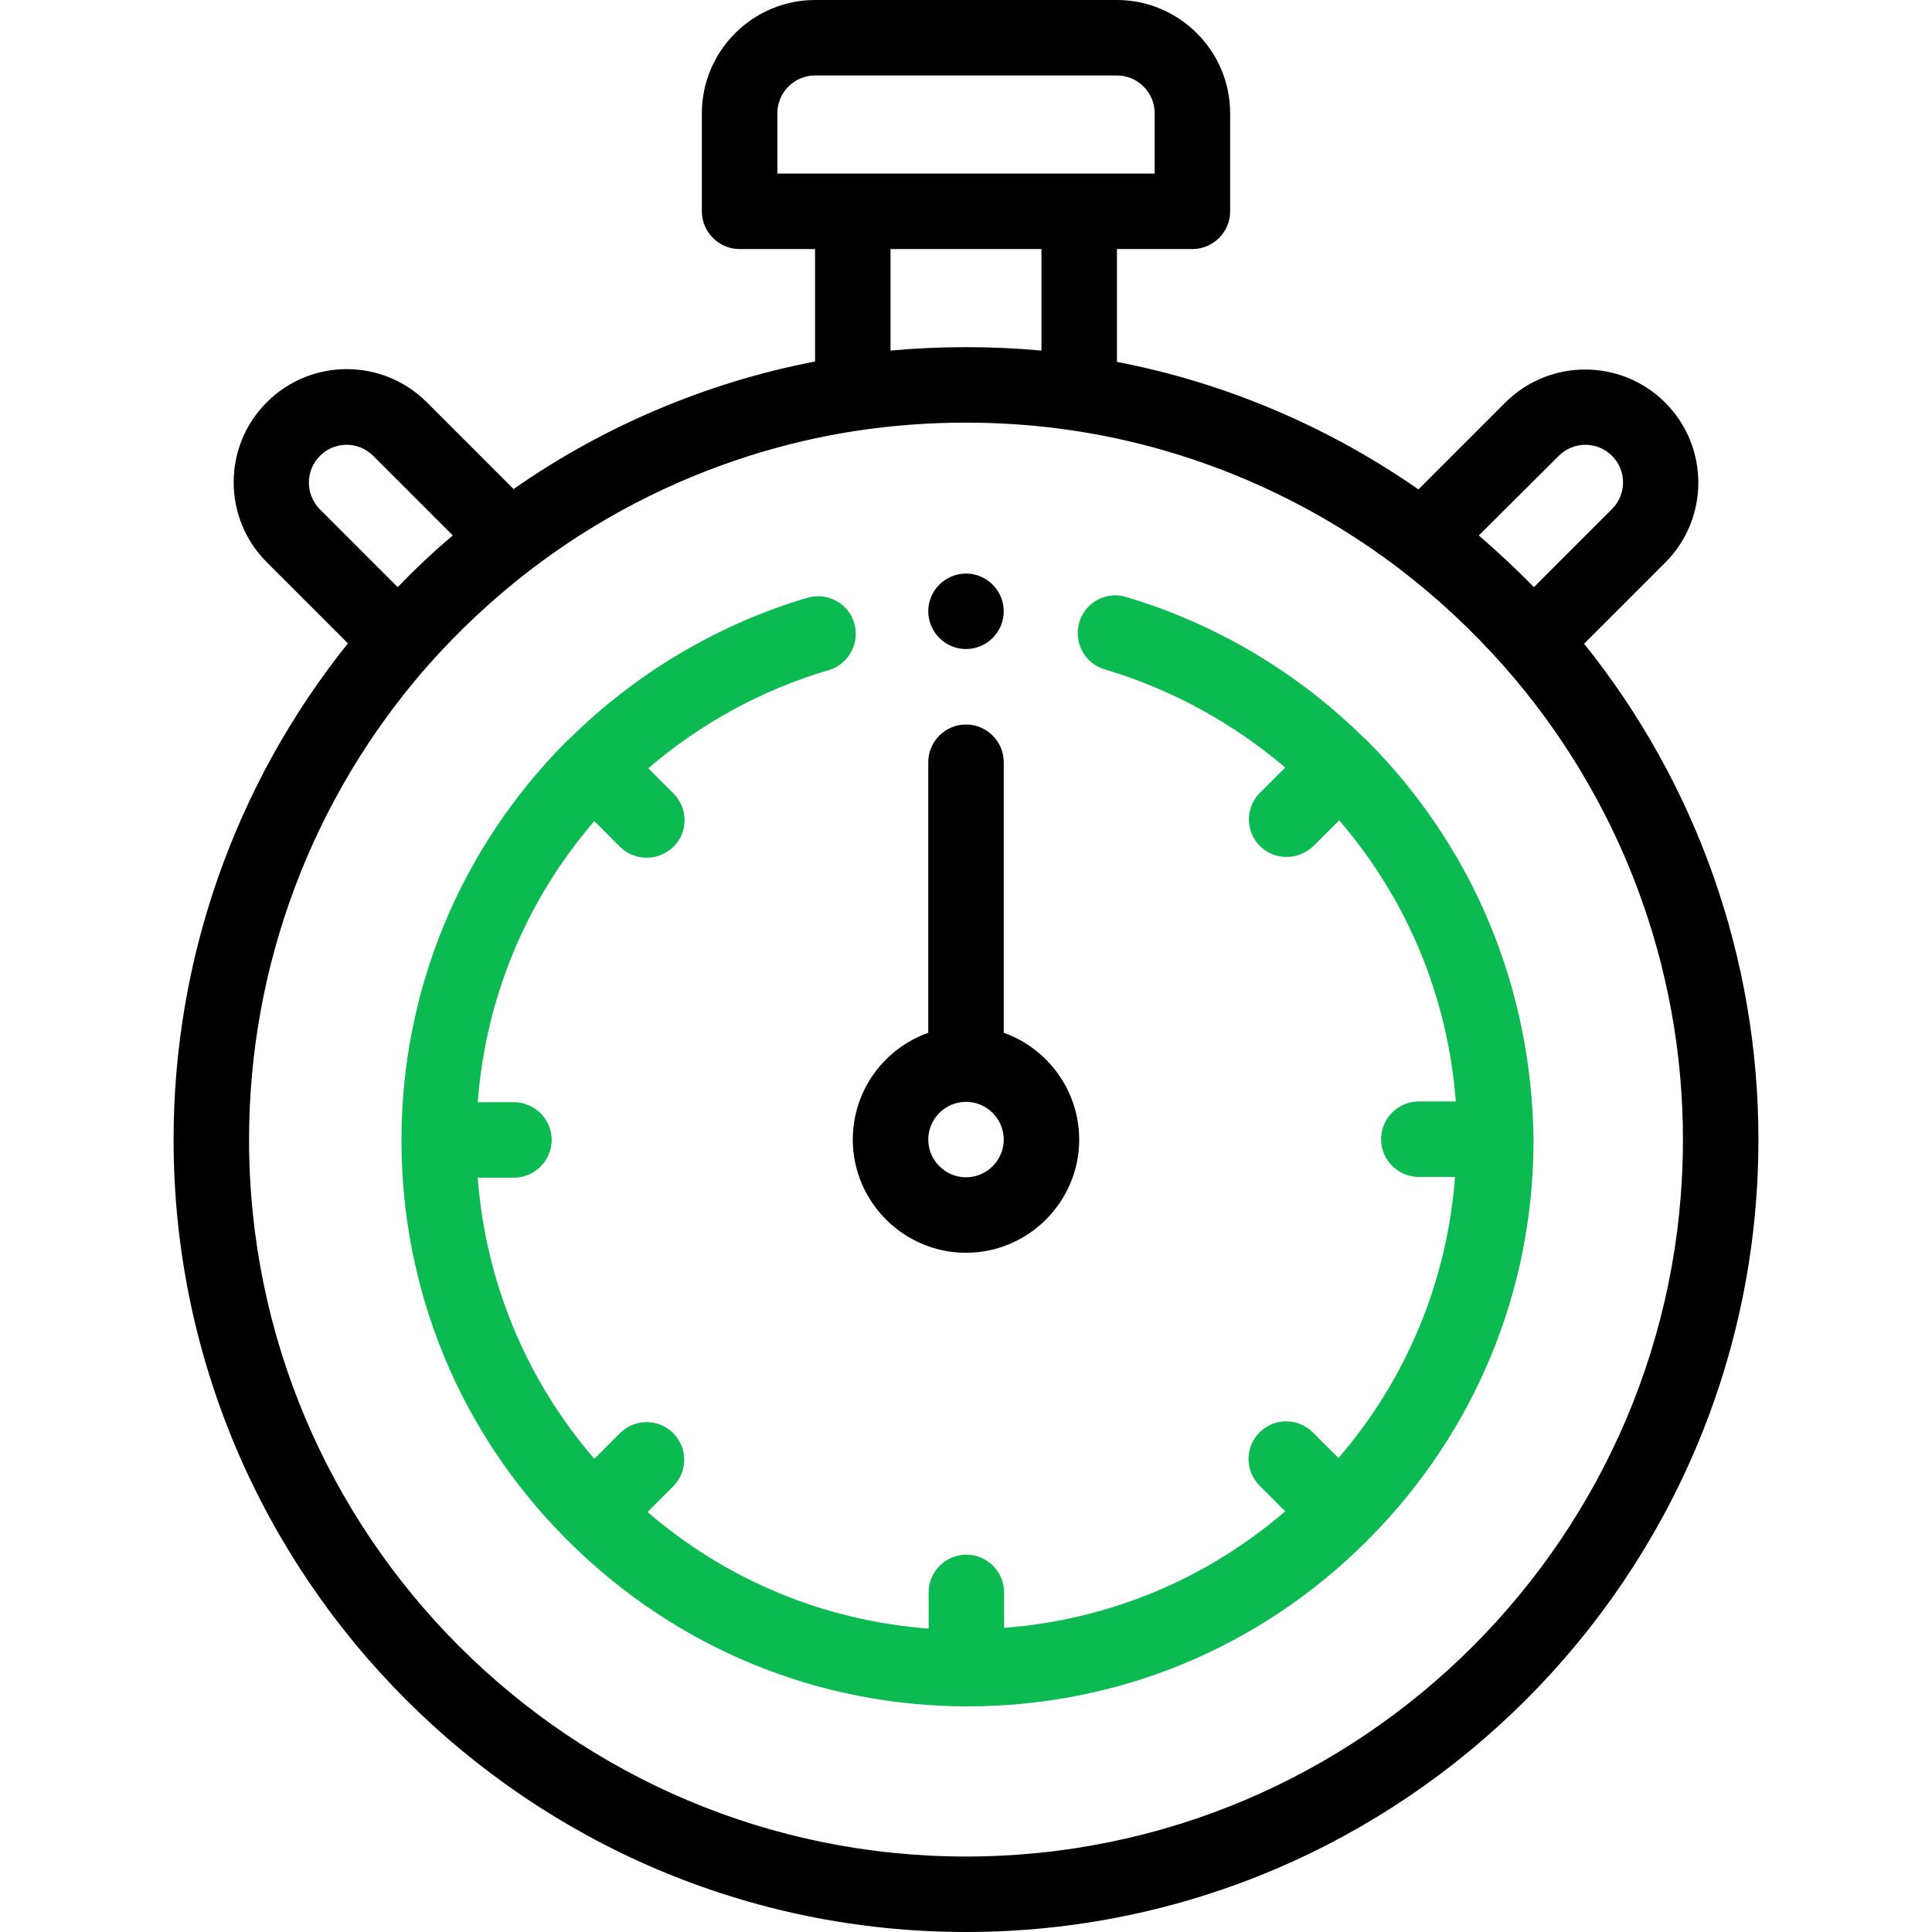
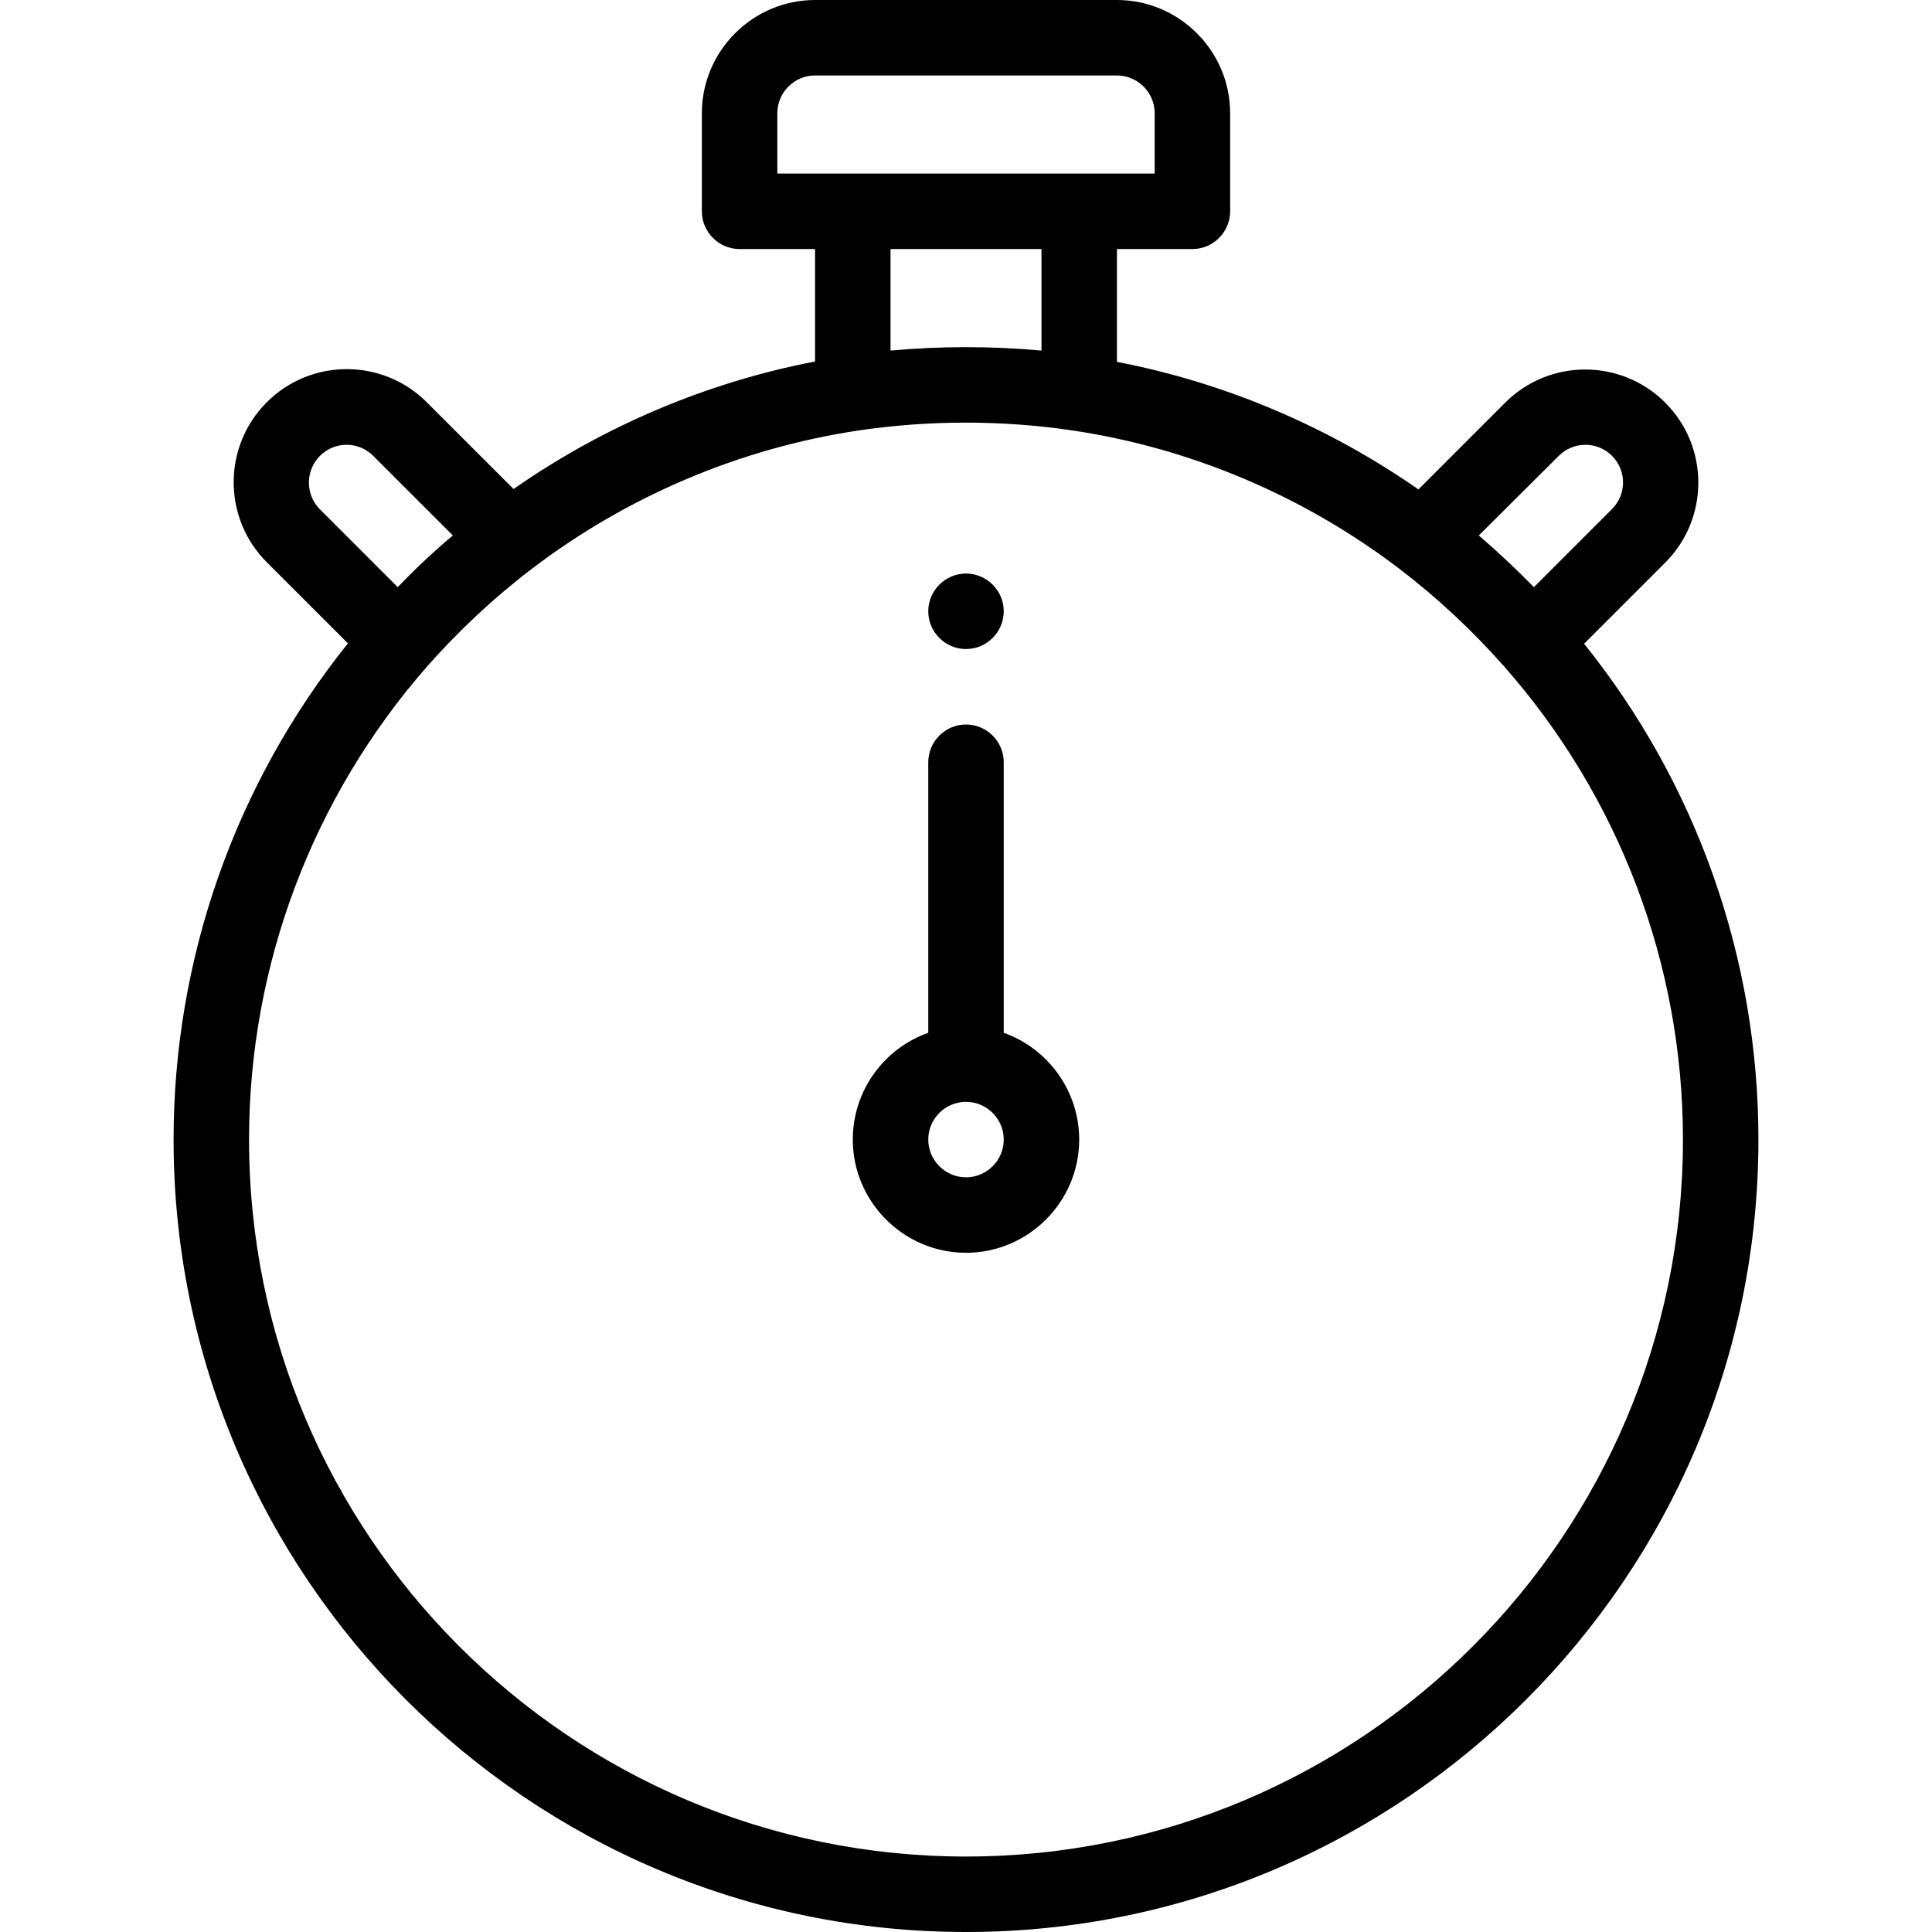
<svg xmlns="http://www.w3.org/2000/svg" version="1.1" id="Layer_1" x="0px" y="0px" viewBox="0 0 512 512" style="enable-background:new 0 0 512 512;" xml:space="preserve">
  <style type="text/css">
	.st0{fill:#000000;}
	.st1{fill:#0BBA51;}
</style>
  <path class="st0" d="M419.8,170.6l21.5-21.5c11.7-11.7,11.7-30.7,0-42.4c-11.7-11.7-30.7-11.7-42.4,0l-23,23  c-24-16.7-51.3-28.3-79.9-33.8V66h20c5.5,0,10-4.5,10-10V30c0-16.5-13.5-30-30-30h-80c-16.5,0-30,13.5-30,30v26c0,5.5,4.5,10,10,10  h20v29.8c-28.6,5.5-56,17.1-79.9,33.8l-23-23c-11.7-11.7-30.7-11.7-42.4,0c-11.7,11.7-11.7,30.7,0,42.4l21.5,21.5  C62.3,207.8,46,254.1,46,302c0,115.8,94.2,210,210,210s210-94.2,210-210C466,254.1,449.7,207.8,419.8,170.6z M413.1,120.8  c3.9-3.9,10.2-3.9,14.1,0c3.9,3.9,3.9,10.2,0,14.1l-20.7,20.7c-4.7-4.8-9.5-9.3-14.6-13.7L413.1,120.8z M206,30c0-5.5,4.5-10,10-10  h80c5.5,0,10,4.5,10,10v16H206V30z M276,66v26.9c-13.3-1.2-26.7-1.2-40,0V66H276z M84.8,120.8c3.9-3.9,10.2-3.9,14.1,0l21.1,21.1  c-5.1,4.3-10,8.9-14.6,13.7l-20.7-20.7C80.9,131,80.9,124.7,84.8,120.8z M256,492c-104.8,0-190-85.2-190-190  c0-46.2,16.8-90.7,47.2-125.4c8.4-9.5,17.8-18.3,27.8-25.9c25.2-19.2,55.1-31.9,86.4-36.6c9.4-1.4,19-2.1,28.5-2.1  s19.2,0.7,28.5,2.1c31.3,4.7,61.2,17.4,86.4,36.6c10.1,7.7,19.4,16.4,27.8,25.9C429.2,211.3,446,255.8,446,302  C446,406.8,360.8,492,256,492z" />
  <path class="st0" d="M256,332c16.5,0,30-13.5,30-30c0-13-8.4-24.2-20-28.3V202c0-5.5-4.5-10-10-10s-10,4.5-10,10v71.7  c-11.6,4.1-20,15.2-20,28.3C226,318.5,239.5,332,256,332z M256,292c5.5,0,10,4.5,10,10s-4.5,10-10,10s-10-4.5-10-10  S250.5,292,256,292z" />
-   <path class="st1" d="M362.5,196.5c-0.2-0.2-0.3-0.4-0.5-0.5c-0.2-0.2-0.4-0.4-0.6-0.5c-17.6-17.4-39.4-30.3-63-37.3  c-5.3-1.6-10.9,1.5-12.4,6.8s1.5,10.9,6.8,12.4c17.5,5.2,33.8,14.1,47.8,26l-6.7,6.7c-3.9,3.9-3.9,10.2,0,14.1c2,2,4.5,2.9,7.1,2.9  c2.6,0,5.1-1,7.1-2.9l6.8-6.8c18.1,21,28.8,46.9,30.9,74.5H376c-5.5,0-10,4.5-10,10c0,5.5,4.5,10,10,10h9.6  c-2.1,27.6-12.8,53.5-30.9,74.5l-6.8-6.8c-3.9-3.9-10.2-3.9-14.1,0c-3.9,3.9-3.9,10.2,0,14.1l6.8,6.8c-21,18.1-46.9,28.8-74.5,30.9  V422c0-5.5-4.5-10-10-10s-10,4.5-10,10v9.6c-27.6-2.1-53.5-12.8-74.5-30.9l6.8-6.8c3.9-3.9,3.9-10.2,0-14.1  c-3.9-3.9-10.2-3.9-14.1,0l-6.8,6.8c-18.1-21-28.8-46.9-30.9-74.5h9.6c5.5,0,10-4.5,10-10s-4.5-10-10-10h-9.6  c2.1-27.6,12.8-53.5,30.9-74.5l6.8,6.8c2,2,4.5,2.9,7.1,2.9c2.6,0,5.1-1,7.1-2.9c3.9-3.9,3.9-10.2,0-14.1l-6.7-6.7  c13.9-11.9,30.3-20.9,47.8-26c5.3-1.6,8.3-7.1,6.8-12.4s-7.1-8.3-12.4-6.8c-23.6,7-45.4,19.9-63,37.3c-0.2,0.2-0.4,0.4-0.6,0.5  c-0.2,0.2-0.3,0.4-0.5,0.5c-28,28.3-43.5,65.7-43.5,105.5c0,39.8,15.4,77.2,43.5,105.5c0.2,0.2,0.3,0.4,0.5,0.5  c0.2,0.2,0.4,0.3,0.5,0.5c28.3,28,65.7,43.5,105.5,43.5c39.8,0,77.2-15.4,105.5-43.5c0.2-0.2,0.4-0.3,0.5-0.5  c0.2-0.2,0.3-0.4,0.5-0.5c28-28.3,43.5-65.7,43.5-105.5C406,262.2,390.6,224.8,362.5,196.5z" />
  <path class="st0" d="M256,172c5.5,0,10-4.5,10-10s-4.5-10-10-10s-10,4.5-10,10S250.5,172,256,172z" />
</svg>